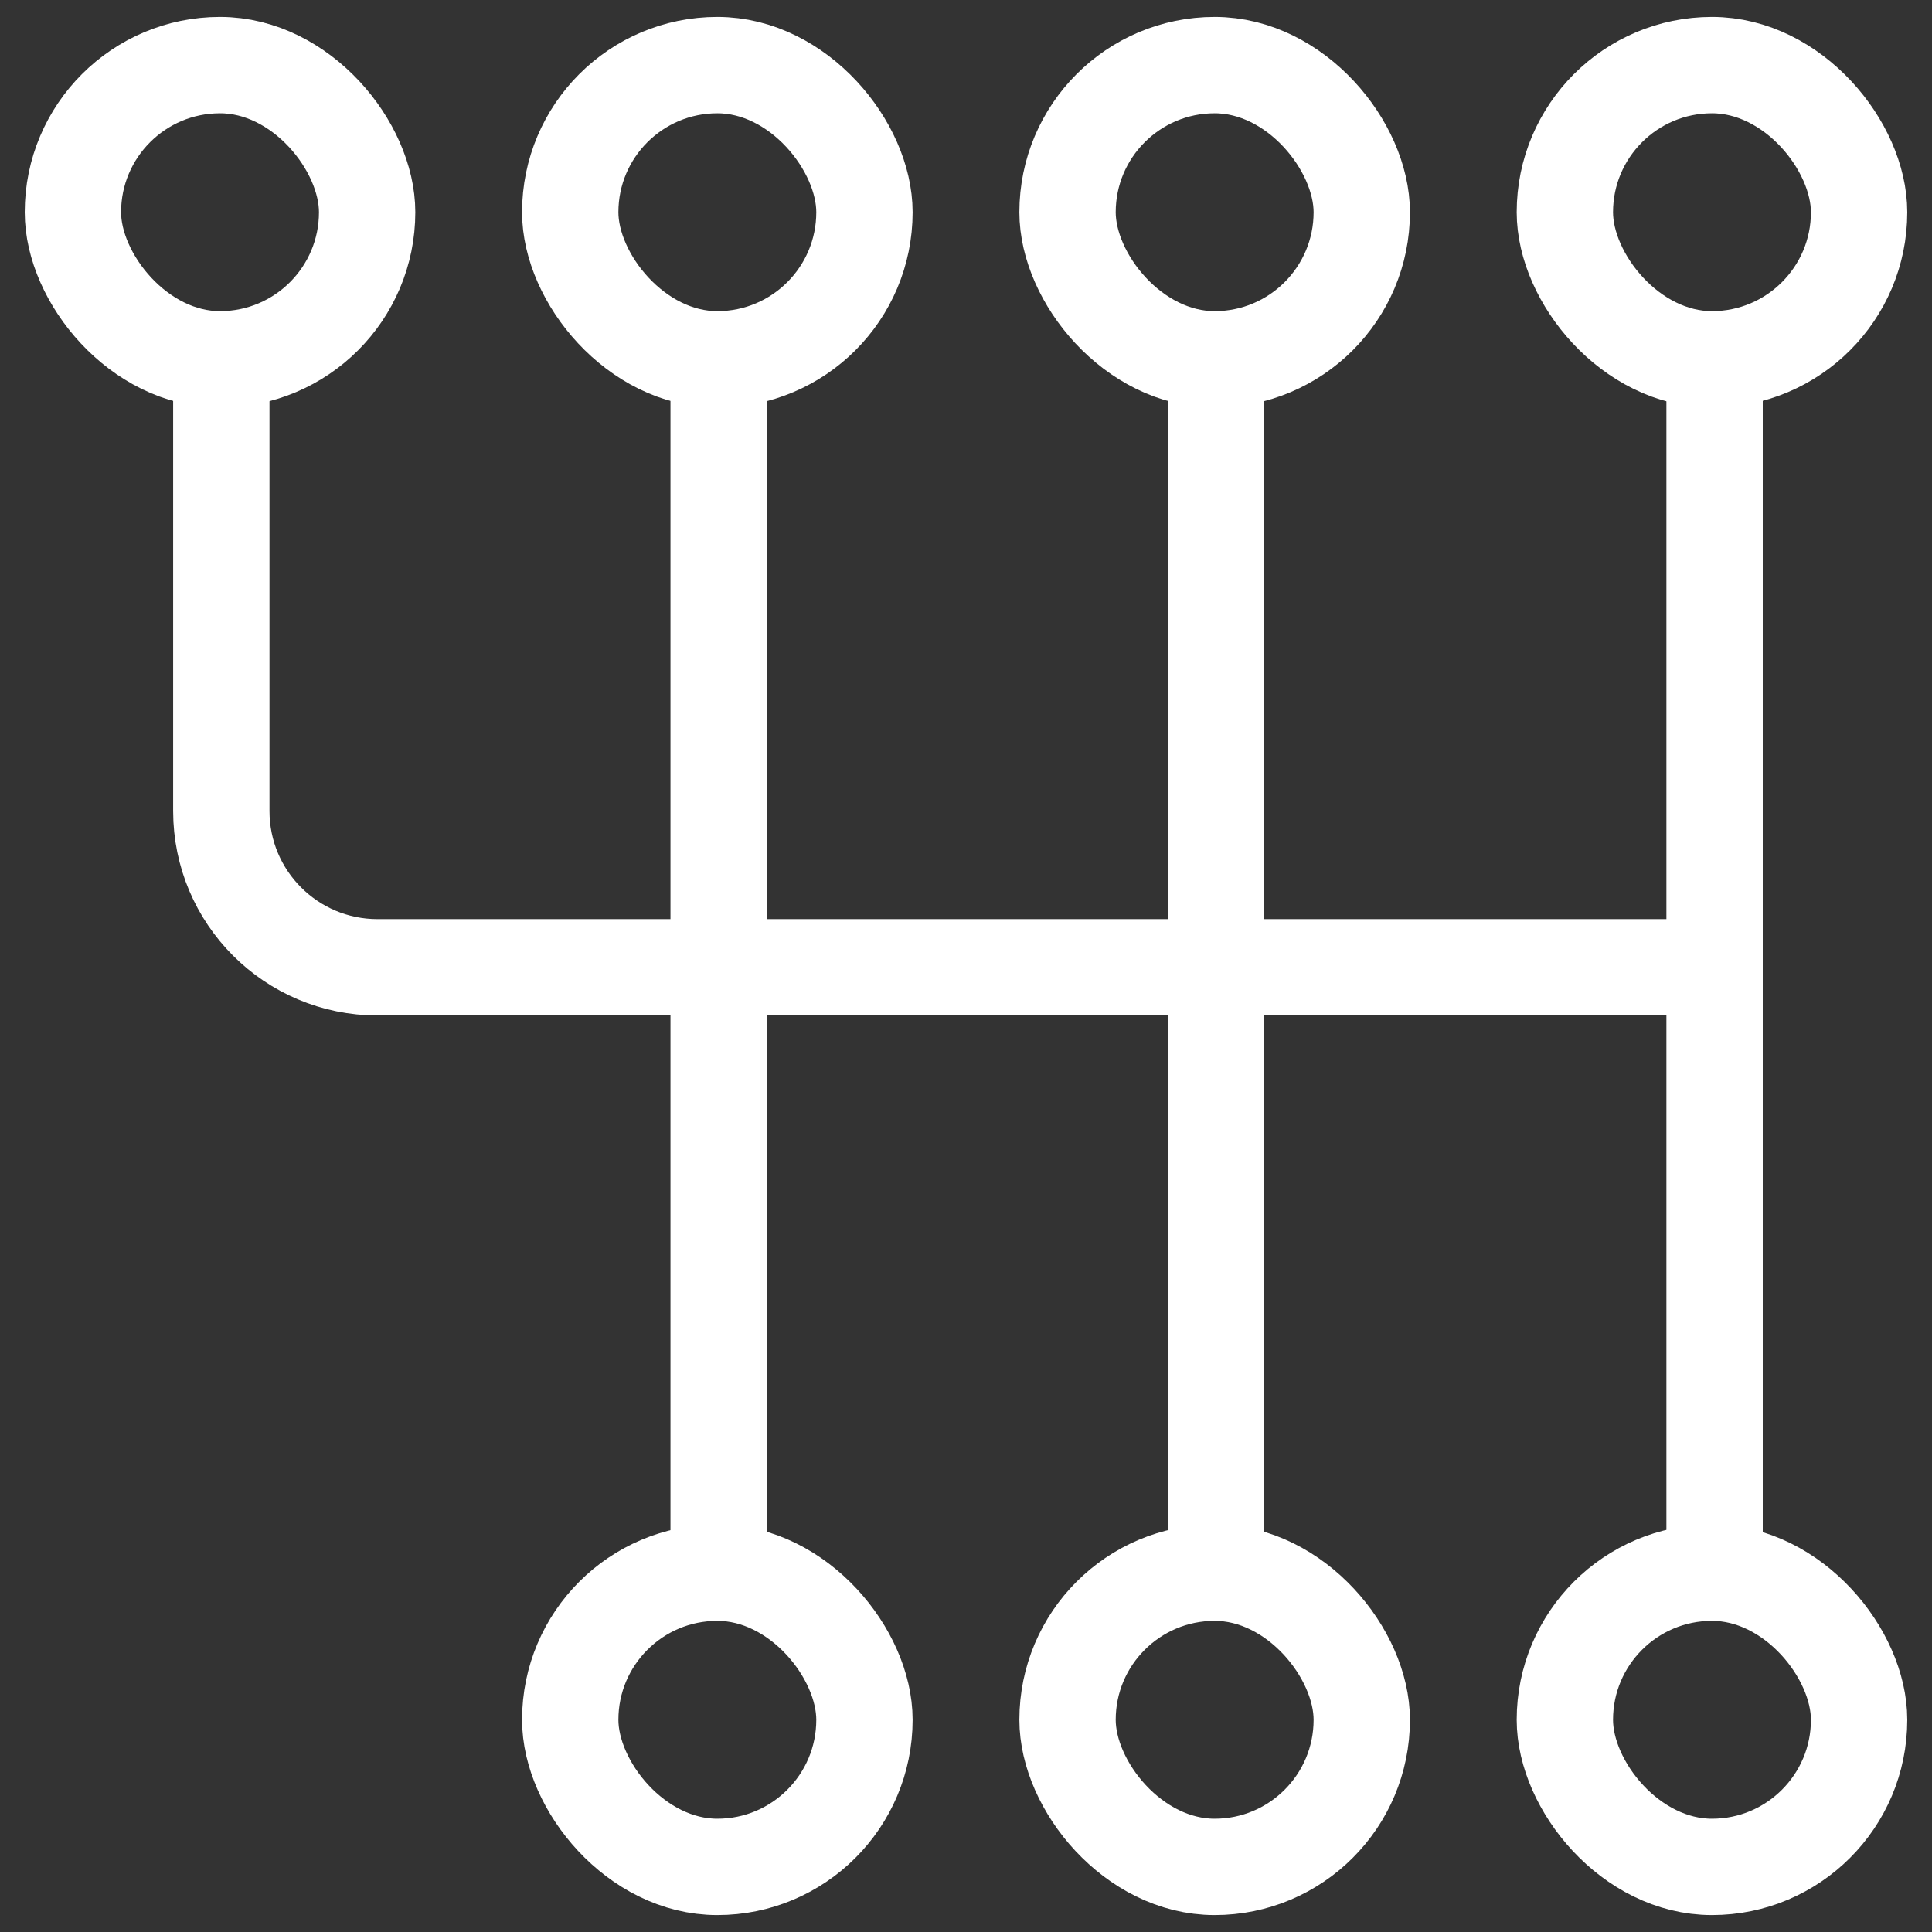
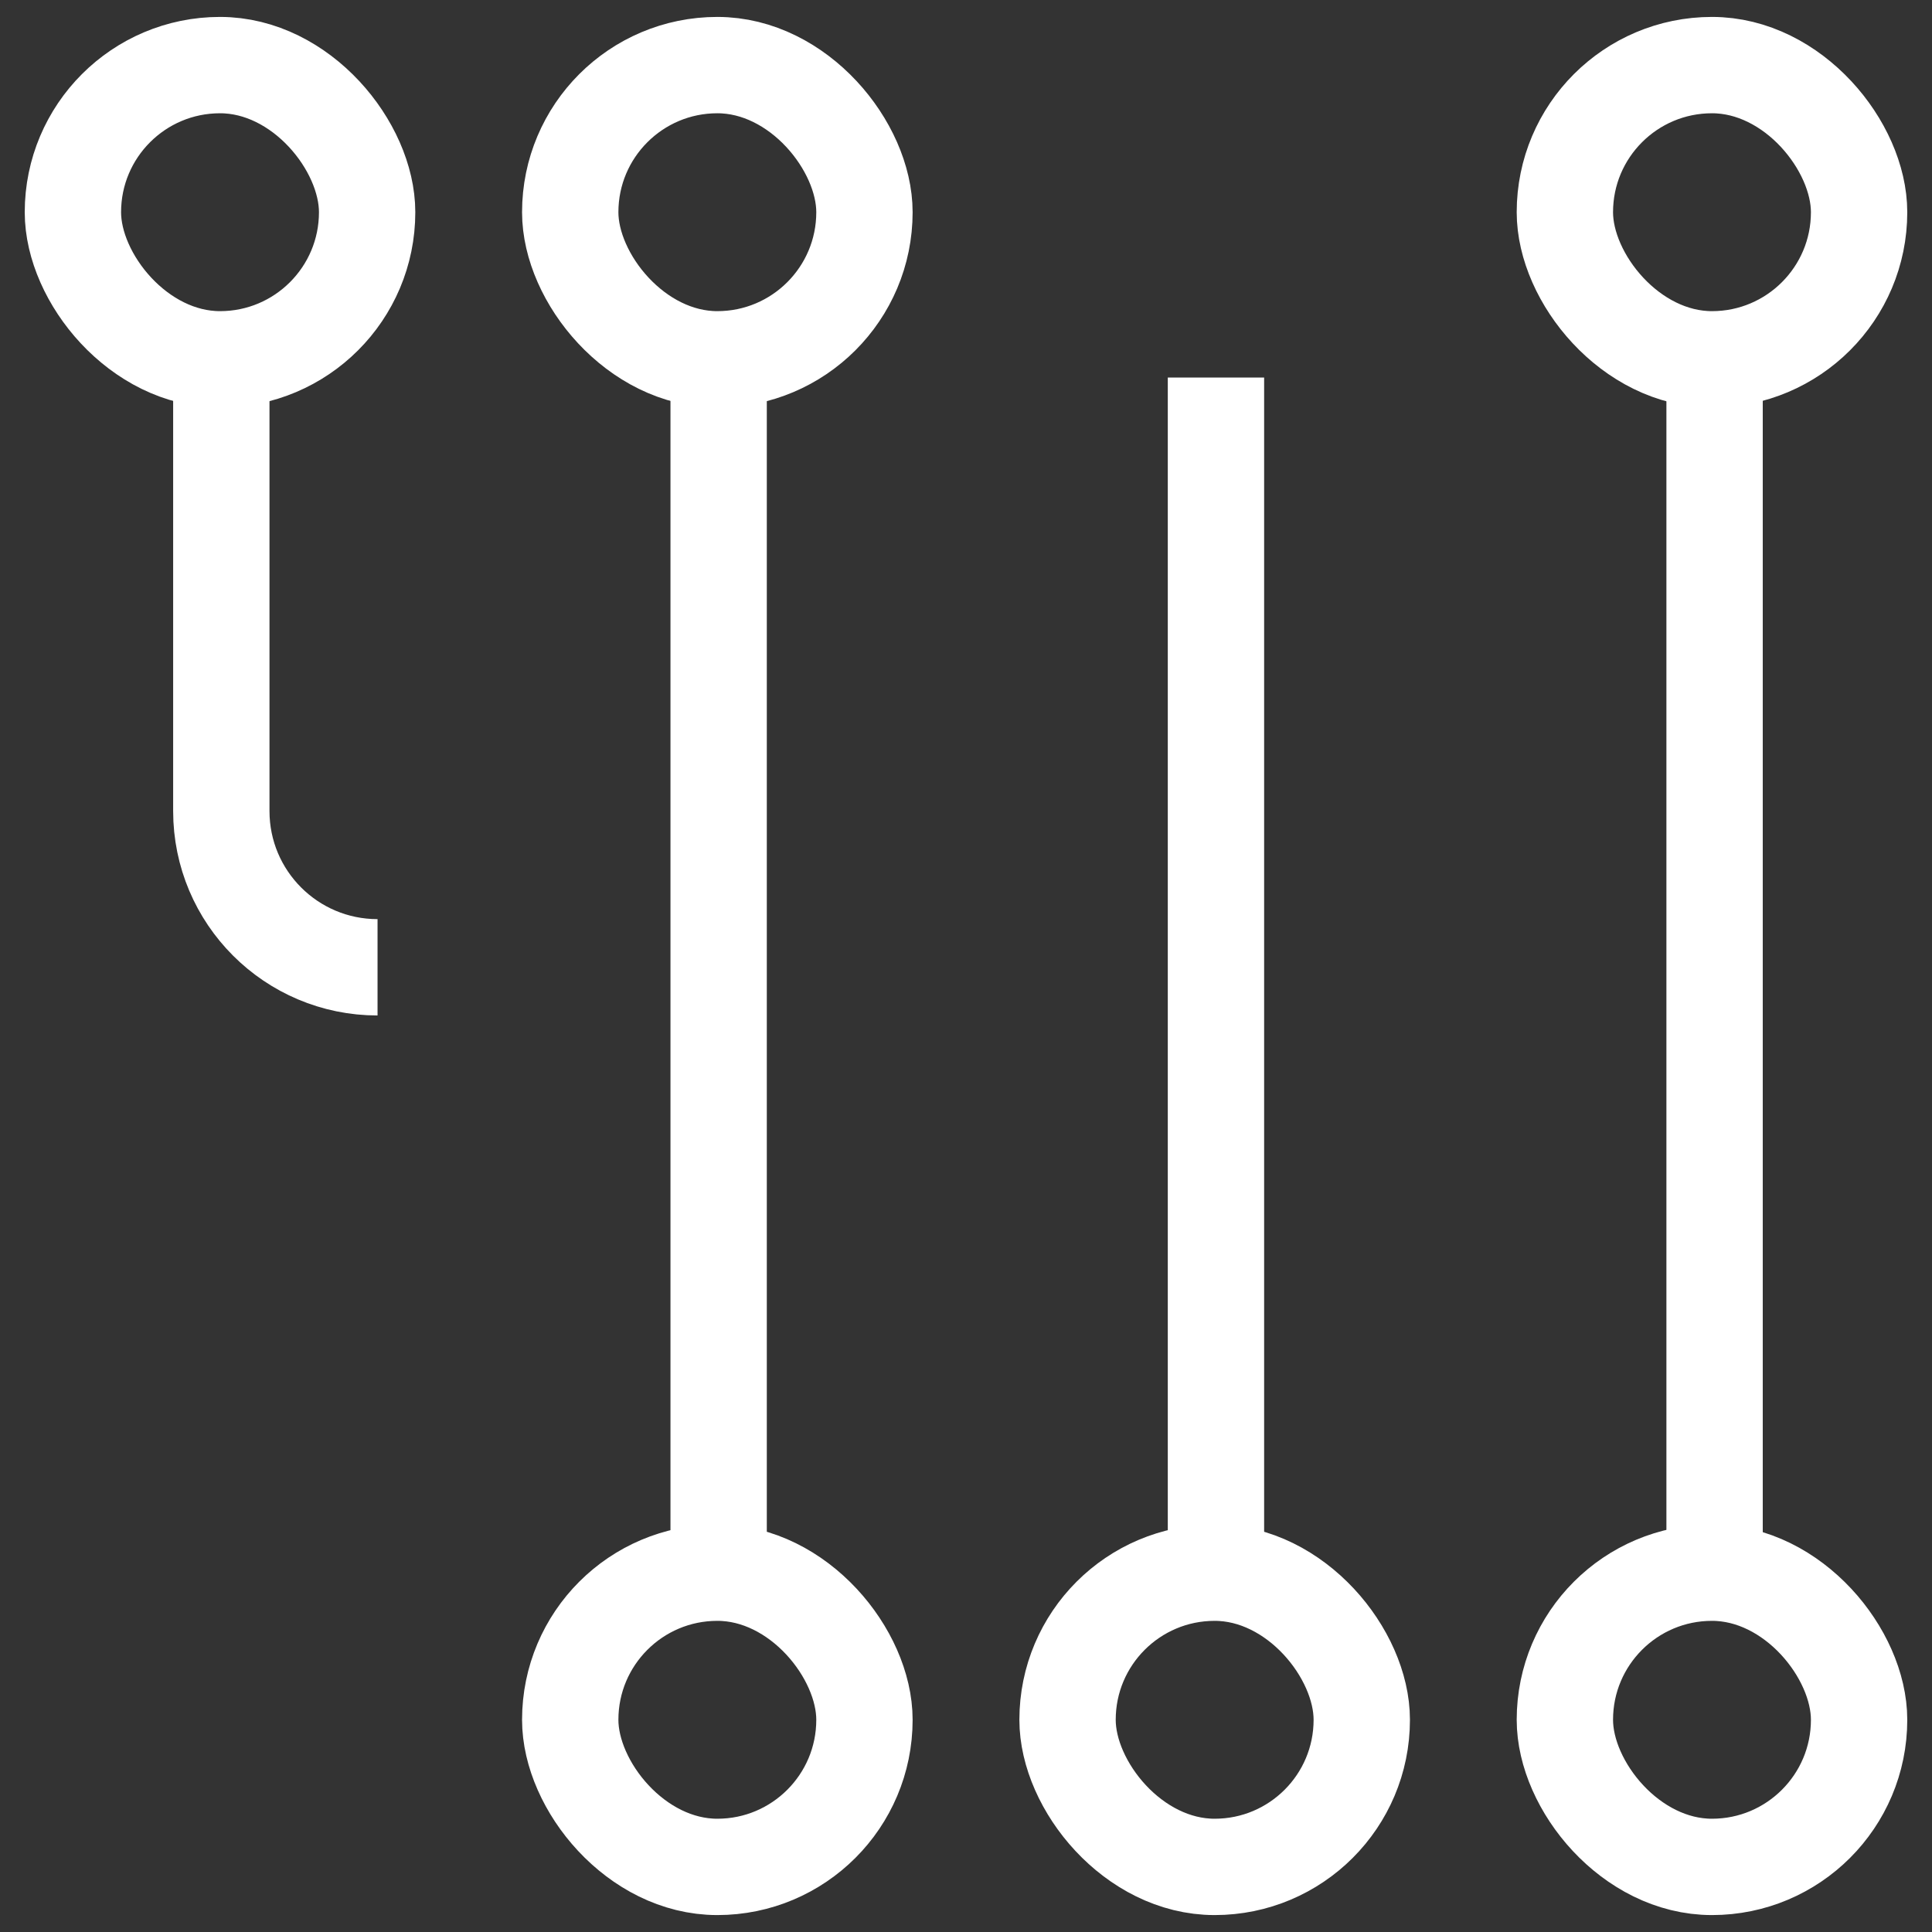
<svg xmlns="http://www.w3.org/2000/svg" width="742" height="742" viewBox="0 0 742 742" fill="none">
  <rect x="0" y="0" width="742" height="742" fill="#333333" stroke="none" />
  <rect x="28" y="25" width="113" height="113" rx="56.5" stroke="white" stroke-width="37" />
-   <path d="M85 138.5V311.5C85 344.637 111.863 371.5 145 371.5H659" stroke="white" stroke-width="37" />
+   <path d="M85 138.5V311.5C85 344.637 111.863 371.5 145 371.5" stroke="white" stroke-width="37" />
  <rect x="219" y="25" width="113" height="113" rx="56.5" stroke="white" stroke-width="37" />
  <rect x="219" y="604" width="113" height="113" rx="56.5" stroke="white" stroke-width="37" />
-   <rect x="410" y="25" width="113" height="113" rx="56.5" stroke="white" stroke-width="37" />
  <rect x="410" y="604" width="113" height="113" rx="56.5" stroke="white" stroke-width="37" />
  <rect x="601" y="25" width="113" height="113" rx="56.5" stroke="white" stroke-width="37" />
  <path d="M658.5 139.5V598" stroke="white" stroke-width="37" />
  <path d="M467 145V603.5" stroke="white" stroke-width="37" />
  <path d="M276 145V603.5" stroke="white" stroke-width="37" />
  <rect x="601" y="604" width="113" height="113" rx="56.5" stroke="white" stroke-width="37" />
</svg>